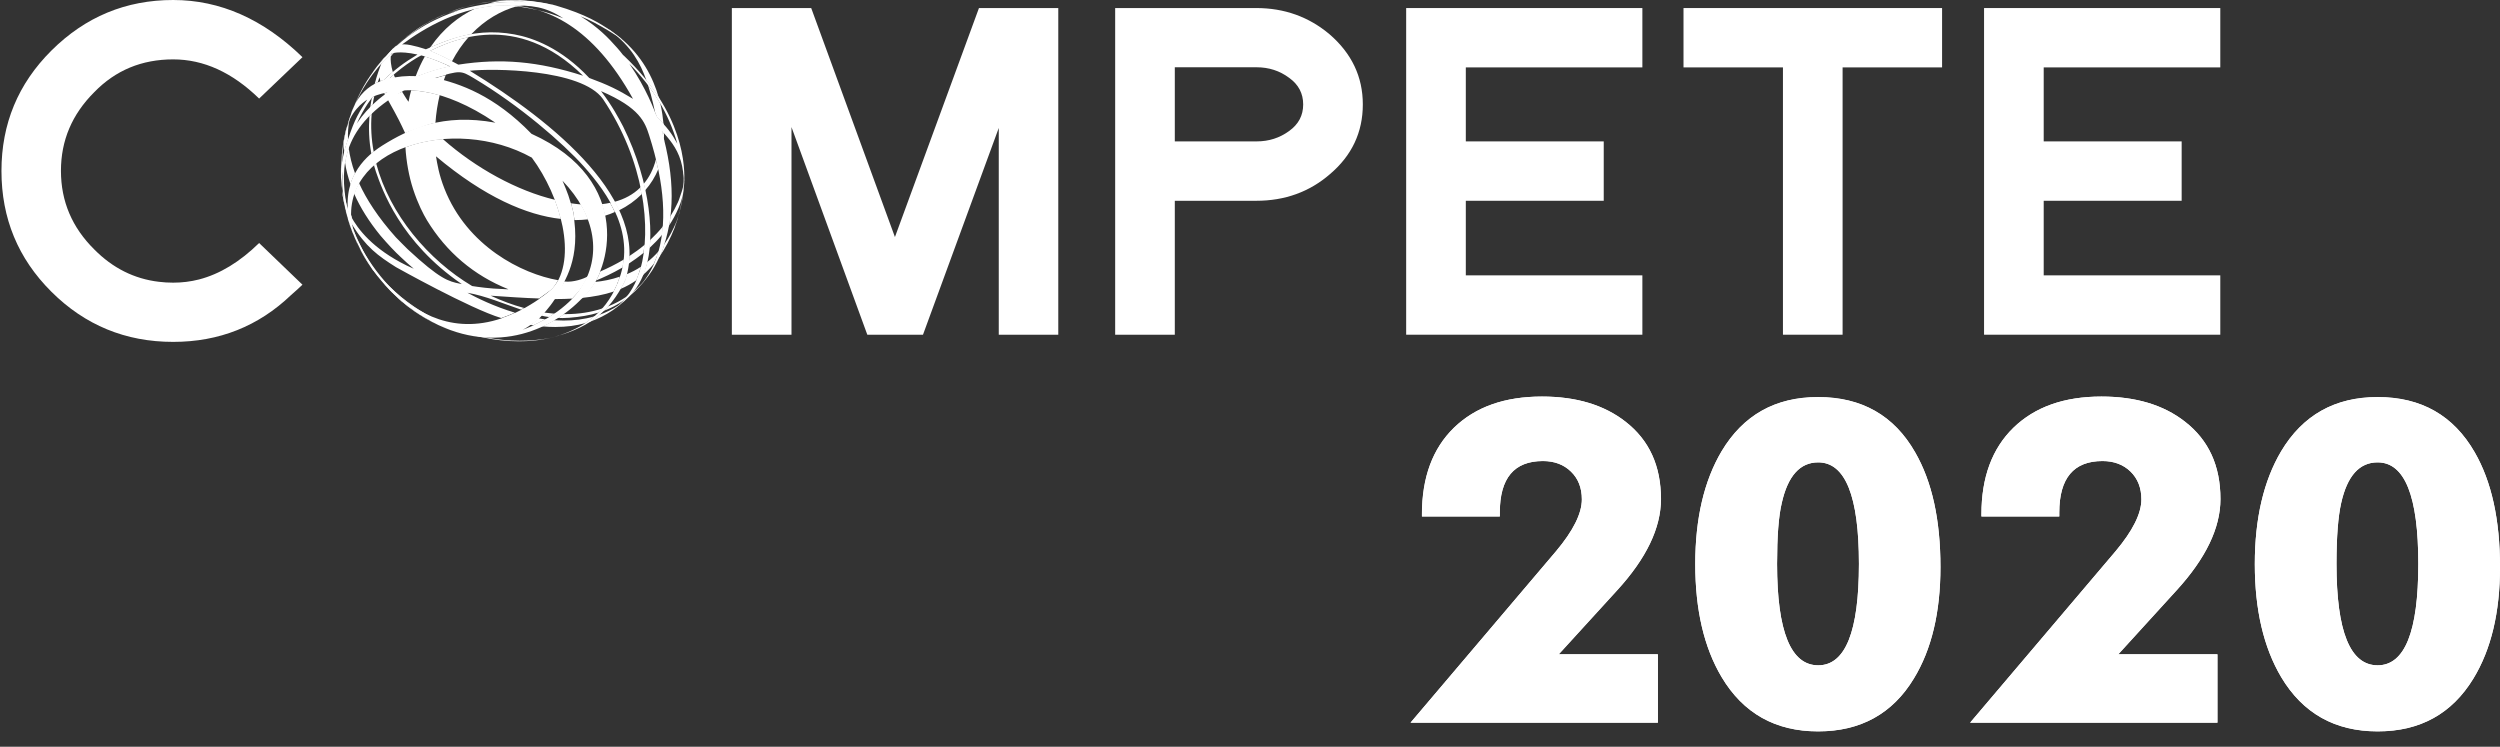
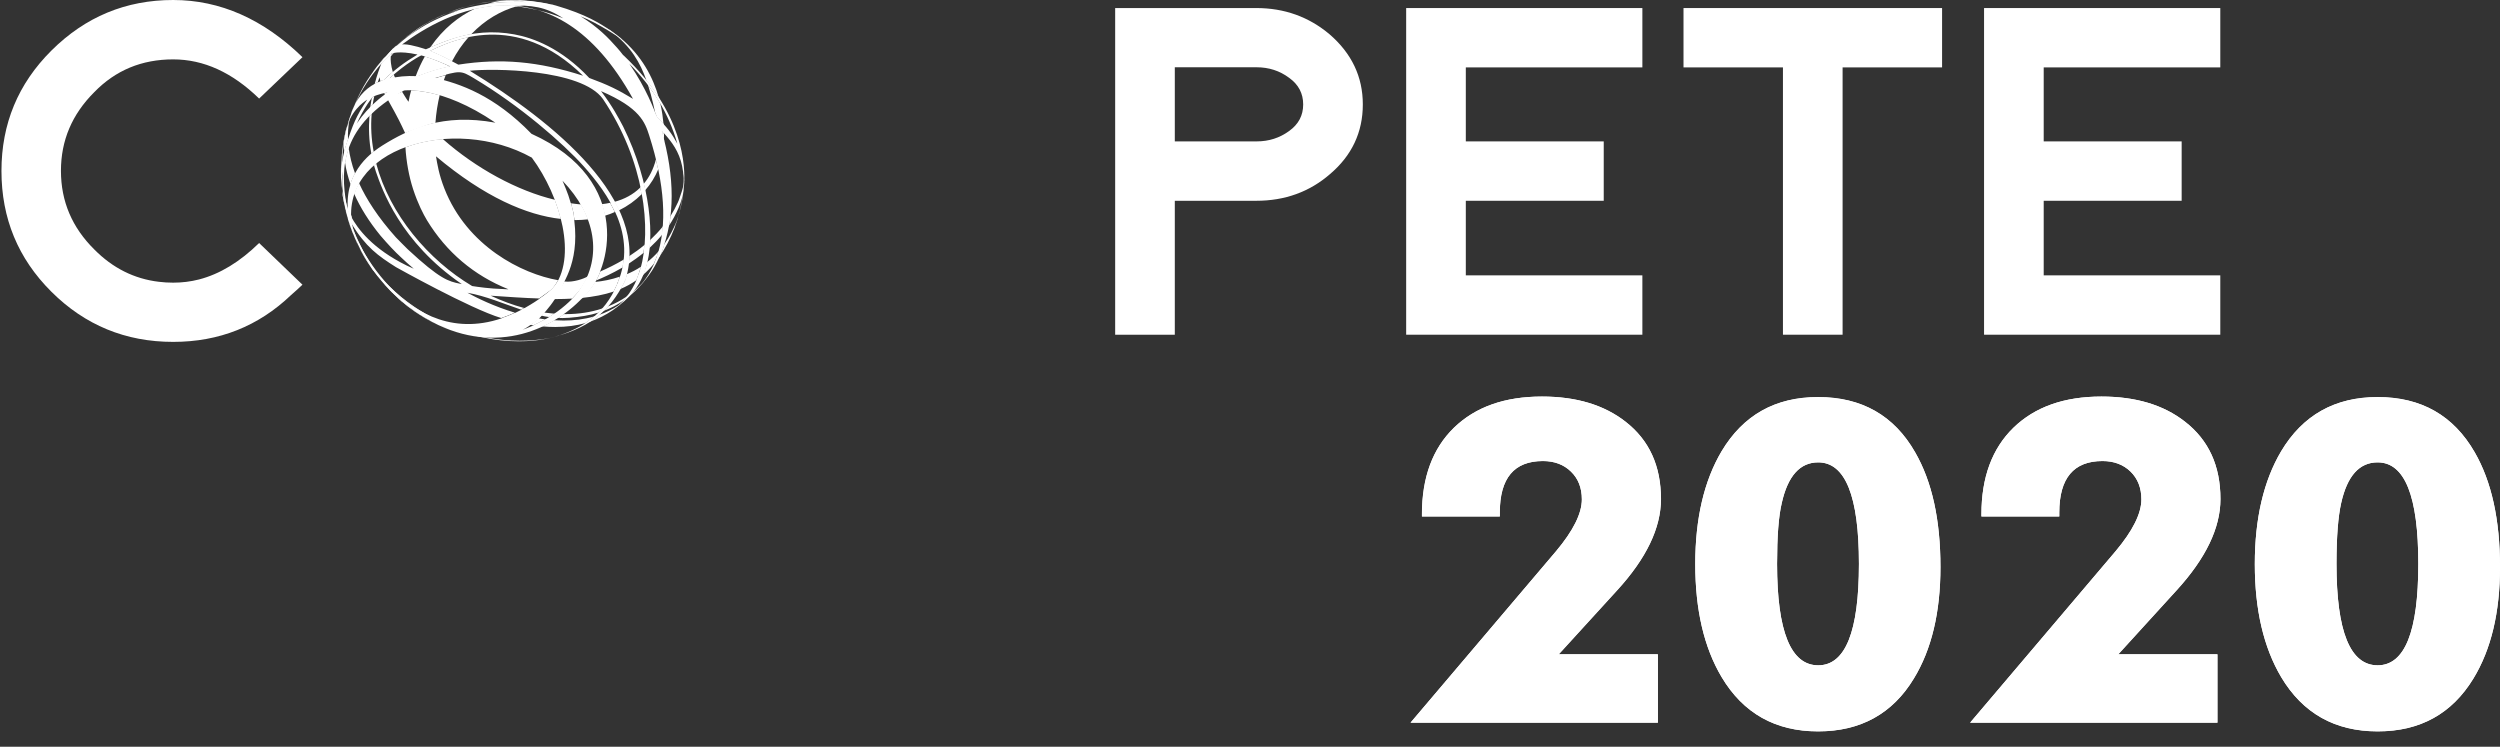
<svg xmlns="http://www.w3.org/2000/svg" width="77" height="23" viewBox="0 0 77 23" fill="none">
  <rect x="0" y="0" width="77" height="23" fill="#333333" stroke="none" />
  <path d="M51.065 22.258H43.445L47.925 16.979C48.454 16.349 48.721 15.817 48.721 15.38C48.721 15.029 48.612 14.741 48.386 14.525C48.164 14.309 47.875 14.2 47.522 14.2C46.635 14.2 46.196 14.727 46.196 15.786V15.908H43.798V15.84C43.798 14.7 44.129 13.813 44.785 13.174C45.445 12.534 46.346 12.214 47.495 12.214C48.549 12.214 49.409 12.471 50.069 12.989C50.798 13.556 51.16 14.349 51.16 15.371C51.16 16.259 50.712 17.196 49.811 18.182L48.011 20.155H51.065V22.258ZM59.766 17.466C59.766 18.858 59.494 20.002 58.947 20.898C58.291 21.983 57.304 22.528 55.997 22.528C54.68 22.528 53.689 21.97 53.024 20.853C52.486 19.943 52.214 18.785 52.214 17.376C52.214 15.97 52.486 14.813 53.024 13.903C53.689 12.791 54.675 12.232 55.997 12.232C57.34 12.232 58.34 12.8 58.987 13.935C59.508 14.835 59.766 16.011 59.766 17.466ZM54.734 17.367C54.734 19.452 55.16 20.492 56.001 20.492C56.838 20.492 57.255 19.452 57.255 17.367C57.255 15.281 56.838 14.241 56.001 14.241C55.445 14.241 55.069 14.655 54.879 15.489C54.779 15.908 54.734 16.534 54.734 17.367ZM68.299 22.258H60.68L65.159 16.979C65.688 16.349 65.955 15.817 65.955 15.38C65.955 15.029 65.842 14.741 65.621 14.525C65.399 14.309 65.109 14.2 64.756 14.2C63.87 14.2 63.426 14.727 63.426 15.786V15.908H61.028V15.84C61.028 14.7 61.358 13.813 62.014 13.174C62.675 12.534 63.575 12.214 64.725 12.214C65.779 12.214 66.639 12.471 67.299 12.989C68.028 13.556 68.39 14.349 68.39 15.371C68.39 16.259 67.942 17.196 67.041 18.182L65.245 20.155H68.299V22.258ZM77 17.466C77 18.858 76.728 20.002 76.181 20.898C75.52 21.983 74.539 22.528 73.231 22.528C71.914 22.528 70.923 21.97 70.258 20.853C69.72 19.943 69.448 18.785 69.448 17.376C69.448 15.97 69.72 14.813 70.258 13.903C70.923 12.791 71.91 12.232 73.231 12.232C74.575 12.232 75.57 12.8 76.222 13.935C76.742 14.835 77 16.011 77 17.466ZM71.964 17.367C71.964 19.452 72.385 20.492 73.231 20.492C74.068 20.492 74.484 19.452 74.484 17.367C74.484 15.281 74.068 14.241 73.231 14.241C72.67 14.241 72.299 14.655 72.109 15.489C72.014 15.908 71.964 16.534 71.964 17.367Z" fill="white" />
  <path d="M7.981 7.485C7.388 8.066 6.773 8.44 6.131 8.607C5.868 8.674 5.606 8.706 5.334 8.706C5.18 8.706 5.036 8.697 4.891 8.679C4.135 8.589 3.47 8.256 2.905 7.684C2.221 7.008 1.877 6.202 1.877 5.261C1.877 4.328 2.217 3.522 2.905 2.837C3.561 2.162 4.37 1.829 5.334 1.829C6.271 1.829 7.153 2.229 7.981 3.036L9.316 1.761C8.112 0.59 6.782 0 5.334 0C3.877 0 2.628 0.518 1.583 1.558C0.556 2.581 0.045 3.815 0.045 5.265C0.045 6.724 0.556 7.963 1.583 8.985C2.619 10.017 3.868 10.53 5.334 10.53C6.75 10.53 7.959 10.048 8.963 9.089C9.081 8.985 9.198 8.882 9.316 8.769L7.981 7.485Z" fill="white" />
-   <path d="M32.595 10.309H30.762V3.941L28.428 10.309H26.713L24.378 3.914V10.309H22.541V0.248H24.985L27.564 7.301L30.152 0.248H32.595V10.309Z" fill="white" />
  <path d="M41.975 3.216C41.975 4.076 41.636 4.792 40.962 5.364C40.333 5.909 39.577 6.184 38.695 6.184H36.184V10.309H34.347V0.248H38.695C39.559 0.248 40.31 0.518 40.948 1.054C41.632 1.644 41.975 2.365 41.975 3.216ZM40.138 3.216C40.138 2.878 39.994 2.603 39.704 2.396C39.414 2.18 39.08 2.072 38.704 2.072H36.184V4.355H38.704C39.084 4.355 39.414 4.247 39.704 4.036C39.994 3.828 40.138 3.558 40.138 3.216Z" fill="white" />
  <path d="M50.585 10.309H43.31V0.248H50.585V2.076H45.147V4.355H49.395V6.184H45.147V8.481H50.585V10.309Z" fill="white" />
  <path d="M59.816 2.076H56.752V10.309H54.915V2.076H51.852V0.248H59.816V2.076Z" fill="white" />
  <path d="M68.385 10.309H61.109V0.248H68.385V2.076H62.946V4.355H67.195V6.184H62.946V8.481H68.385V10.309Z" fill="white" />
  <path d="M13.751 10.107C13.054 9.841 12.57 9.445 12.389 9.296C12.507 9.386 12.66 9.508 12.778 9.593L12.923 9.692C13.353 9.962 13.773 10.116 13.751 10.107ZM10.991 7.472C10.982 7.454 10.973 7.431 10.964 7.413C10.647 6.679 10.525 6.04 10.547 5.278C10.534 5.423 10.507 5.688 10.565 6.076L10.611 6.328C10.719 6.778 10.728 6.805 10.828 7.085C10.878 7.206 10.941 7.368 10.995 7.485C10.995 7.485 10.995 7.476 10.991 7.472ZM10.71 6.413C10.642 5.215 11.498 4.661 11.778 4.481C12.597 3.968 13.647 3.481 15.258 3.779C13.574 2.63 12.452 2.783 12.443 2.788C10.525 3.86 10.461 5.13 10.678 6.341C10.692 6.413 10.715 6.508 10.728 6.576C10.724 6.531 10.715 6.463 10.71 6.413ZM11.004 3.783C11.357 3.256 11.801 2.945 11.945 2.842C11.651 2.9 11.484 2.977 11.479 2.982C11.479 2.982 11.222 3.292 10.982 3.819C10.991 3.806 11 3.792 11.004 3.783ZM10.507 5.436C10.502 4.995 10.593 4.697 10.651 4.495C10.873 3.828 10.95 3.608 11.312 3.067C11.172 3.162 10.796 3.414 10.642 4.053C10.615 4.18 10.579 4.351 10.561 4.477C10.502 4.977 10.498 5.04 10.502 5.459L10.511 5.585C10.511 5.54 10.507 5.481 10.507 5.436ZM11.991 2.419C12.249 2.36 12.484 2.328 12.864 2.346C13.226 2.202 13.47 2.13 13.864 2.04C13.28 1.77 12.973 1.707 12.973 1.707C12.968 1.707 12.515 1.937 11.991 2.419ZM10.954 3.171C11.149 2.819 11.443 2.581 11.828 2.464C12.176 2.13 12.425 1.941 12.859 1.68C12.267 1.549 12.05 1.653 12.05 1.653C12.045 1.657 11.366 2.234 10.923 3.238C10.932 3.22 10.945 3.193 10.954 3.171ZM13.285 1.585C13.669 1.743 14.009 1.932 14.117 1.991C15.425 1.788 16.574 1.887 17.959 2.333C15.891 0.297 13.896 1.252 13.239 1.567C13.253 1.572 13.271 1.581 13.285 1.585ZM11.226 2.617C11.484 2.18 11.719 1.919 11.887 1.729C11.841 1.77 11.841 1.77 11.823 1.788C11.737 1.892 11.624 2.027 11.543 2.13C11.416 2.315 11.258 2.563 11.145 2.752C11.172 2.711 11.203 2.657 11.226 2.617ZM12.154 1.45C12.181 1.423 12.203 1.414 12.226 1.401C13.045 0.676 13.859 0.41 14.167 0.311C13.81 0.401 13.488 0.509 13.077 0.752L12.954 0.824C12.502 1.139 12.475 1.157 12.154 1.45ZM12.448 1.365C12.683 1.369 13.117 1.518 13.117 1.518C13.117 1.518 13.638 1.297 13.909 1.207C14.556 0.986 15.185 0.941 15.837 1.058C16.411 1.162 17.28 1.477 18.149 2.401C18.723 2.612 19.036 2.765 19.497 3.045C17.031 -1.414 13.701 0.387 12.384 1.369C12.407 1.365 12.43 1.365 12.448 1.365ZM19.402 1.991C19.895 2.707 20.153 3.387 20.235 3.612C20.542 3.914 20.692 4.112 20.863 4.427C20.592 3.49 20.122 2.707 19.379 1.959C19.389 1.968 19.398 1.982 19.402 1.991ZM15.737 0.176C16.637 0.266 17.149 0.486 17.348 0.563C16.787 0.198 16.384 0.158 15.683 0.171C15.701 0.171 15.723 0.176 15.737 0.176ZM13.298 0.626C13.502 0.522 14.615 -0.005 16.212 0.067C16.049 0.036 15.868 0.004 15.615 0.009H15.57C15.113 0.045 15.063 0.049 14.737 0.108C14.28 0.216 14.212 0.234 13.855 0.369C13.669 0.45 13.421 0.563 13.239 0.658C13.262 0.648 13.285 0.635 13.298 0.626ZM17.787 9.026C17.832 9.021 17.877 9.03 17.918 9.035C17.963 9.044 18.009 9.048 18.058 9.044L18.04 9.066C17.095 10.138 15.307 10.962 13.321 9.922C12.959 9.715 12.959 9.715 12.783 9.593C12.493 9.381 12.493 9.381 12.303 9.219C12.009 8.949 12.004 8.94 11.868 8.791C11.606 8.485 11.602 8.476 11.475 8.301C11.249 7.954 11.235 7.94 11.127 7.738C10.936 7.35 10.923 7.328 10.832 7.085C10.692 6.657 10.678 6.621 10.615 6.328C10.538 5.868 10.525 5.81 10.507 5.459C10.507 4.981 10.507 4.896 10.565 4.477C10.66 3.99 10.678 3.891 10.841 3.423C11.045 2.941 11.158 2.675 11.547 2.13C11.706 1.937 11.927 1.68 12.099 1.5C12.479 1.157 12.547 1.099 12.959 0.824C13.389 0.576 13.457 0.536 13.859 0.369C14.321 0.207 14.371 0.189 14.742 0.108C15.208 0.031 15.248 0.022 15.574 0.009C16.027 0.004 16.054 0.004 16.339 0.031C16.778 0.09 16.791 0.095 17.04 0.149L17.054 0.153L17.122 0.171C18.063 0.446 18.479 0.721 18.814 0.946C18.931 1.031 19.054 1.121 19.167 1.216C19.167 1.216 18.402 0.698 17.882 0.504C18.416 0.829 18.741 1.171 19.004 1.468C19.09 1.567 19.113 1.594 19.189 1.693C19.221 1.72 19.221 1.72 19.221 1.72L19.226 1.725C21.053 3.468 21.121 5.107 21.067 5.733L21.076 5.612C21.076 5.535 21.072 5.432 21.063 5.355C21.072 5.846 21.044 6.161 20.855 6.805L20.868 6.765C21.339 5.089 20.827 4.522 20.379 4.022C20.791 5.472 20.791 6.697 20.375 7.769C20.325 7.832 20.275 7.891 20.221 7.945C20.565 6.931 20.474 5.666 19.995 4.171C19.864 3.765 19.714 3.324 18.511 2.806C18.864 3.27 19.054 3.635 19.194 3.9C20.067 5.666 20.171 7.386 19.895 8.233V8.238C19.832 8.287 19.764 8.332 19.696 8.377L19.723 8.296C20.072 7.062 19.855 4.959 18.57 3.049C17.909 2.117 15.149 2.103 14.47 2.18C17.085 3.779 20.044 6.193 19.262 8.616C19.185 8.652 19.108 8.683 19.026 8.715V8.71C19.637 7.229 18.723 5.959 17.981 5.125C17.334 4.4 15.995 3.243 14.597 2.41C14.185 2.166 14.185 2.166 13.384 2.396C14.167 2.576 15.217 2.932 16.37 4.121C19.57 5.567 18.764 8.395 18.063 9.021C18.017 9.062 17.963 9.044 17.904 9.026C17.868 9.035 17.828 9.021 17.787 9.026L17.868 8.922C18.556 7.891 18.352 6.634 17.325 5.567C17.465 5.896 17.556 6.112 17.651 6.544C17.904 7.976 17.384 8.665 17.149 9.089C17.072 9.224 16.913 9.062 16.814 9.057C16.877 9.008 16.977 8.949 17.027 8.886C17.796 7.954 17.271 6.058 16.38 4.855C13.977 3.517 10.384 4.558 10.855 7.035C11.24 8.116 13.38 11.633 16.819 9.057C16.918 9.062 17.081 9.224 17.09 9.21C16.791 9.697 16.072 10.318 16.556 9.85C16.687 9.724 16.343 10.044 16.099 10.156C16.366 10.057 17.158 9.76 17.787 9.026ZM19.022 8.733C19.103 8.701 19.18 8.67 19.257 8.634C18.769 9.638 18.094 10.143 16.85 10.431H16.846C16.954 10.404 17.099 10.372 17.203 10.341C17.895 10.098 18.597 9.733 19.022 8.733ZM19.692 8.391C19.759 8.346 19.827 8.301 19.891 8.251L19.864 8.332C19.791 8.53 19.66 8.904 19.226 9.278C19.103 9.372 18.945 9.499 18.823 9.589L18.922 9.517C19.189 9.282 19.207 9.264 19.379 9.035C19.524 8.819 19.597 8.665 19.687 8.404C19.692 8.391 19.692 8.391 19.692 8.391ZM20.216 7.954C20.271 7.895 20.32 7.837 20.37 7.778L20.366 7.783C20.198 8.183 20.035 8.467 19.624 8.904L19.665 8.859C19.759 8.751 20.017 8.463 20.198 7.999C20.203 7.985 20.207 7.967 20.216 7.954Z" fill="white" />
  <path d="M14.822 10.382C15.229 10.472 15.618 10.512 15.98 10.512C16.293 10.512 16.582 10.485 16.84 10.431C16.867 10.427 16.894 10.418 16.922 10.413L16.904 10.418C16.6 10.472 16.297 10.494 16.003 10.494C15.65 10.494 15.311 10.458 14.985 10.395C14.931 10.391 14.876 10.386 14.822 10.382ZM17.152 10.359L16.944 10.409C16.913 10.418 16.881 10.422 16.849 10.431L17.152 10.359ZM13.32 9.922L13.361 9.94C13.361 9.94 13.356 9.94 13.352 9.936C13.338 9.931 13.329 9.927 13.32 9.922ZM16.582 9.805C16.56 9.828 16.541 9.846 16.51 9.873C16.447 9.922 16.392 9.972 16.333 10.008C16.356 10.008 16.401 10.017 16.424 10.021C16.532 9.972 16.659 9.913 16.79 9.837C16.736 9.828 16.677 9.819 16.623 9.81L16.582 9.805ZM13.044 9.765C13.153 9.832 13.198 9.859 13.32 9.922C13.284 9.904 13.252 9.886 13.225 9.868C13.166 9.837 13.103 9.801 13.044 9.765ZM18.297 9.747C17.989 9.837 17.673 9.873 17.356 9.873C17.261 9.873 17.166 9.868 17.071 9.864C16.953 9.931 16.831 9.999 16.709 10.053C16.845 10.066 16.976 10.071 17.103 10.071C17.46 10.071 17.759 10.026 18.021 9.954C18.116 9.895 18.207 9.828 18.297 9.747ZM12.963 9.715C12.994 9.733 13.017 9.751 13.039 9.765C13.085 9.792 13.143 9.823 13.225 9.868C13.234 9.873 13.243 9.877 13.252 9.882C13.175 9.837 13.089 9.792 13.021 9.747C12.999 9.738 12.981 9.724 12.963 9.715ZM16.75 9.621C16.723 9.657 16.704 9.729 16.664 9.72C16.75 9.742 16.845 9.756 16.917 9.765C16.971 9.733 17.021 9.697 17.075 9.661C16.98 9.652 16.885 9.643 16.79 9.63L16.75 9.621ZM12.818 9.621C12.822 9.621 12.822 9.625 12.827 9.625C12.831 9.625 12.831 9.63 12.836 9.63C12.831 9.63 12.827 9.625 12.818 9.621ZM12.777 9.594L12.908 9.684C12.881 9.666 12.854 9.648 12.827 9.63C12.813 9.616 12.795 9.607 12.777 9.594ZM12.736 9.562C12.75 9.571 12.763 9.58 12.777 9.594C12.768 9.585 12.75 9.576 12.736 9.562C12.736 9.567 12.741 9.567 12.736 9.562ZM12.7 9.54C12.718 9.553 12.736 9.567 12.754 9.58C12.745 9.571 12.732 9.562 12.723 9.558C12.714 9.549 12.709 9.544 12.7 9.54ZM12.668 9.517C12.687 9.53 12.705 9.544 12.723 9.558C12.727 9.562 12.732 9.562 12.736 9.567C12.714 9.549 12.691 9.53 12.668 9.517ZM18.546 9.503C18.202 9.616 17.826 9.675 17.428 9.675C17.406 9.675 17.388 9.675 17.365 9.675C17.311 9.715 17.252 9.751 17.198 9.792C17.243 9.792 17.284 9.796 17.329 9.796C17.397 9.796 17.469 9.792 17.537 9.787C17.872 9.76 18.166 9.711 18.428 9.63C18.469 9.589 18.505 9.549 18.546 9.503ZM19.03 9.418C18.849 9.535 18.659 9.625 18.469 9.693C18.378 9.769 18.284 9.837 18.184 9.904C18.451 9.81 18.664 9.693 18.84 9.576L18.917 9.521C18.917 9.521 18.922 9.521 18.922 9.517C18.967 9.481 19.003 9.449 19.03 9.418ZM19.225 9.278L19.157 9.332C19.148 9.337 19.143 9.341 19.134 9.346C19.066 9.4 18.989 9.458 18.922 9.512L18.917 9.517C18.894 9.535 18.872 9.553 18.849 9.567C18.998 9.467 19.121 9.364 19.225 9.278ZM12.316 9.238C12.338 9.26 12.361 9.278 12.388 9.301C12.397 9.305 12.402 9.314 12.406 9.319C12.383 9.292 12.352 9.269 12.316 9.238ZM19.306 9.13C19.13 9.251 18.935 9.355 18.732 9.436C18.686 9.481 18.645 9.526 18.605 9.571C18.817 9.49 19.012 9.391 19.198 9.26C19.234 9.224 19.265 9.184 19.306 9.13ZM12.089 9.026C12.166 9.103 12.202 9.134 12.297 9.22C12.293 9.215 12.288 9.211 12.284 9.206C12.216 9.148 12.148 9.089 12.089 9.026ZM12.053 8.995C12.067 9.004 12.076 9.017 12.085 9.031C12.08 9.026 12.076 9.022 12.071 9.017C12.067 9.008 12.062 8.999 12.053 8.995ZM12.162 8.986C12.411 9.224 12.696 9.44 13.008 9.612C12.696 9.418 12.415 9.206 12.162 8.986ZM11.836 8.765C11.85 8.783 11.863 8.796 11.877 8.814C11.872 8.805 11.868 8.801 11.858 8.796C11.854 8.783 11.845 8.774 11.836 8.765ZM19.763 8.742C19.686 8.819 19.609 8.895 19.528 8.963C19.496 9.004 19.46 9.044 19.424 9.089C19.514 9.013 19.605 8.927 19.691 8.832C19.709 8.805 19.736 8.778 19.763 8.742ZM11.678 8.576C11.736 8.652 11.773 8.688 11.836 8.765C11.782 8.702 11.727 8.639 11.678 8.576ZM11.646 8.535C11.655 8.549 11.668 8.562 11.678 8.576C11.673 8.571 11.668 8.562 11.659 8.553C11.655 8.549 11.65 8.544 11.646 8.535ZM18.093 8.517C18.003 8.576 17.659 8.706 17.383 8.67C17.297 8.823 17.207 8.95 17.13 9.053C17.098 9.112 17.057 9.17 17.03 9.215C17.062 9.215 17.103 9.211 17.134 9.211C17.302 9.211 17.465 9.206 17.623 9.197C17.677 9.143 17.732 9.08 17.786 9.022L17.867 8.918C17.958 8.792 18.035 8.657 18.093 8.517ZM19.74 8.215C19.6 8.31 19.455 8.382 19.306 8.445C19.293 8.508 19.274 8.571 19.252 8.63C19.175 8.666 19.098 8.697 19.017 8.729V8.724C19.044 8.657 19.071 8.589 19.089 8.522C18.826 8.612 18.569 8.661 18.324 8.684C18.238 8.832 18.143 8.954 18.053 9.035L18.035 9.058C18.003 9.098 17.967 9.134 17.931 9.175C18.279 9.139 18.6 9.08 18.899 8.981C18.94 8.9 18.98 8.819 19.021 8.729C19.102 8.697 19.179 8.666 19.256 8.63C19.211 8.724 19.161 8.814 19.111 8.9C19.284 8.828 19.446 8.738 19.596 8.634C19.627 8.567 19.654 8.49 19.682 8.4C19.686 8.391 19.686 8.387 19.686 8.387L19.713 8.305C19.727 8.278 19.736 8.247 19.74 8.215ZM11.288 8.026C11.356 8.139 11.388 8.184 11.469 8.301C11.451 8.274 11.433 8.247 11.42 8.224C11.393 8.188 11.365 8.148 11.343 8.107C11.325 8.08 11.306 8.049 11.288 8.026ZM19.211 7.995C18.962 8.143 18.713 8.265 18.492 8.36C18.451 8.459 18.41 8.553 18.36 8.639C18.569 8.553 18.858 8.423 19.175 8.238C19.188 8.157 19.202 8.076 19.211 7.995ZM20.279 7.747C20.17 7.869 20.057 7.977 19.935 8.071C19.921 8.13 19.908 8.188 19.885 8.242V8.247L19.858 8.328C19.845 8.368 19.826 8.414 19.804 8.468C19.921 8.368 20.03 8.256 20.134 8.13C20.152 8.085 20.175 8.04 20.193 7.995C20.197 7.981 20.202 7.963 20.211 7.95C20.238 7.887 20.261 7.815 20.279 7.747ZM19.849 7.544C19.7 7.67 19.541 7.783 19.383 7.887C19.383 7.963 19.374 8.044 19.365 8.121C19.514 8.022 19.668 7.914 19.817 7.792C19.831 7.711 19.84 7.63 19.849 7.544ZM10.967 7.427C10.976 7.45 10.985 7.472 10.994 7.49C10.99 7.486 10.99 7.477 10.985 7.472C10.985 7.468 10.981 7.463 10.976 7.454C11.021 7.549 11.053 7.612 11.117 7.738C11.103 7.711 11.094 7.688 11.08 7.666C11.076 7.661 11.071 7.652 11.071 7.643C11.067 7.634 11.035 7.571 10.994 7.486C10.99 7.472 10.981 7.459 10.976 7.441C10.976 7.441 10.972 7.432 10.967 7.427ZM10.836 7.098C10.85 7.134 10.868 7.175 10.881 7.216C10.881 7.211 10.877 7.207 10.877 7.207C10.863 7.17 10.85 7.134 10.836 7.098ZM20.415 6.977C20.293 7.125 20.161 7.265 20.026 7.391C20.021 7.472 20.016 7.553 20.012 7.63C20.143 7.508 20.27 7.378 20.387 7.238C20.396 7.152 20.406 7.067 20.415 6.977ZM10.845 6.954C10.85 6.981 10.854 7.008 10.859 7.035C10.908 7.175 10.99 7.36 11.094 7.562C11.008 7.382 10.922 7.179 10.845 6.954ZM20.93 6.522C20.912 6.594 20.89 6.657 20.845 6.797V6.801C20.736 7.071 20.609 7.31 20.464 7.513C20.437 7.603 20.406 7.688 20.374 7.774L20.369 7.779C20.351 7.819 20.333 7.86 20.315 7.9C20.487 7.652 20.645 7.355 20.781 7.008C20.799 6.954 20.817 6.896 20.831 6.837C20.817 6.896 20.804 6.95 20.781 7.008V7.004C20.804 6.95 20.835 6.842 20.849 6.806C20.854 6.792 20.858 6.774 20.863 6.761C20.881 6.689 20.903 6.607 20.926 6.526C20.926 6.531 20.93 6.526 20.93 6.522ZM10.687 6.4C10.7 6.459 10.714 6.526 10.723 6.58C10.718 6.544 10.714 6.504 10.714 6.463C10.705 6.441 10.696 6.418 10.687 6.4ZM17.587 6.261C17.609 6.346 17.632 6.441 17.659 6.544C17.673 6.626 17.686 6.702 17.695 6.779C17.7 6.779 17.704 6.779 17.713 6.779C17.854 6.779 17.985 6.77 18.112 6.756C18.053 6.598 17.98 6.445 17.89 6.297C17.786 6.288 17.686 6.274 17.587 6.261ZM18.79 6.247C18.709 6.265 18.623 6.279 18.537 6.288C18.578 6.409 18.609 6.526 18.632 6.644C18.736 6.612 18.84 6.576 18.935 6.531C18.894 6.436 18.845 6.342 18.79 6.247ZM20.998 6.225C20.998 6.229 20.998 6.229 20.998 6.234C20.998 6.247 20.994 6.261 20.989 6.274C20.989 6.27 20.989 6.265 20.994 6.265L20.998 6.225ZM10.542 5.9C10.555 6.04 10.573 6.139 10.614 6.333L10.569 6.081C10.56 6.031 10.555 5.99 10.551 5.945C10.546 5.927 10.542 5.914 10.542 5.9ZM10.537 5.828C10.537 5.864 10.542 5.9 10.546 5.941C10.555 6.013 10.573 6.103 10.592 6.216C10.605 6.27 10.619 6.337 10.637 6.405C10.614 6.288 10.592 6.166 10.578 6.049C10.56 5.972 10.546 5.896 10.537 5.828ZM19.718 5.779C19.501 5.99 19.234 6.135 18.926 6.216C18.976 6.301 19.021 6.391 19.062 6.481C19.333 6.346 19.564 6.18 19.759 5.986C19.75 5.914 19.736 5.846 19.718 5.779ZM21.053 5.671C21.03 5.824 20.994 5.918 20.903 6.18C20.903 6.184 20.903 6.189 20.903 6.189C20.903 6.184 20.903 6.18 20.903 6.175L20.881 6.229C20.813 6.378 20.736 6.522 20.65 6.657C20.641 6.756 20.623 6.851 20.609 6.945C20.718 6.779 20.817 6.598 20.899 6.405L20.953 6.27C20.98 6.189 21.012 6.09 21.035 5.981C21.044 5.869 21.048 5.765 21.053 5.671ZM10.51 5.554C10.51 5.567 10.51 5.576 10.51 5.59C10.51 5.603 10.51 5.626 10.515 5.648C10.515 5.617 10.515 5.585 10.51 5.554ZM21.071 5.54C21.066 5.567 21.066 5.594 21.062 5.617C21.062 5.716 21.053 5.81 21.044 5.905C21.053 5.851 21.062 5.792 21.066 5.734L21.075 5.612C21.071 5.594 21.071 5.567 21.071 5.54ZM10.506 5.464C10.506 5.495 10.51 5.527 10.51 5.554C10.51 5.531 10.51 5.509 10.506 5.491C10.506 5.477 10.506 5.468 10.506 5.464ZM10.537 5.382C10.533 5.436 10.528 5.504 10.528 5.581C10.537 5.693 10.546 5.797 10.56 5.9C10.546 5.77 10.542 5.639 10.542 5.504C10.542 5.464 10.542 5.423 10.537 5.382ZM21.084 5.333L21.08 5.436C21.08 5.455 21.075 5.468 21.075 5.482C21.075 5.531 21.075 5.572 21.071 5.612C21.08 5.522 21.084 5.418 21.084 5.333ZM20.202 4.91C20.125 5.216 19.994 5.464 19.826 5.662C19.845 5.729 19.858 5.797 19.872 5.86C20.048 5.662 20.179 5.441 20.274 5.216C20.252 5.117 20.229 5.013 20.202 4.91ZM10.741 4.563C10.687 4.711 10.65 4.86 10.628 5.009C10.659 5.229 10.718 5.45 10.795 5.675C10.831 5.554 10.881 5.441 10.935 5.337C10.831 5.058 10.773 4.797 10.741 4.563ZM13.641 4.284C13.234 4.32 12.84 4.405 12.487 4.536C12.515 4.986 12.596 5.432 12.723 5.824C12.872 6.279 13.039 6.598 13.153 6.788C13.75 7.765 14.591 8.481 15.659 8.909C15.618 8.909 15.56 8.909 15.519 8.904C15.062 8.891 14.723 8.837 14.542 8.81C13.193 8.008 12.003 6.607 11.587 5.036C11.564 5.054 11.542 5.076 11.519 5.094C11.537 5.157 11.56 5.22 11.578 5.288C11.764 5.824 12.325 7.454 14.225 8.751C14.207 8.747 14.184 8.742 14.166 8.738C13.818 8.666 13.564 8.612 12.555 7.675L12.487 7.607L12.46 7.58L12.37 7.49L12.193 7.31C11.641 6.693 11.284 6.135 11.058 5.639C10.999 5.743 10.949 5.855 10.908 5.968C11.098 6.396 11.365 6.824 11.718 7.256C11.813 7.364 11.94 7.513 12.04 7.616L12.211 7.792L12.302 7.878L12.32 7.896L12.343 7.918C12.483 8.049 12.573 8.134 12.745 8.278C12.678 8.247 12.591 8.211 12.528 8.179C11.483 7.666 11.021 7.058 10.809 6.662C10.813 6.734 10.818 6.81 10.827 6.891C11.266 7.607 11.641 7.878 12.198 8.229C12.216 8.238 14.469 9.503 15.438 9.796C15.573 9.751 15.718 9.693 15.858 9.63C15.207 9.436 14.668 9.166 14.397 9.017C14.962 9.116 15.496 9.35 16.044 9.535C16.076 9.517 16.107 9.499 16.139 9.485C15.804 9.395 15.46 9.269 15.112 9.107C15.646 9.143 16.143 9.179 16.605 9.193C16.673 9.143 16.745 9.094 16.813 9.044C16.876 8.995 16.976 8.936 17.026 8.873C17.089 8.801 17.143 8.72 17.189 8.63C16.076 8.436 14.383 7.585 13.687 5.806C13.519 5.378 13.465 5.04 13.429 4.815C14.926 6.072 16.22 6.626 17.274 6.743C17.225 6.544 17.161 6.346 17.089 6.153C15.935 5.878 14.659 5.184 13.641 4.284ZM10.637 4.099C10.628 4.139 10.619 4.184 10.61 4.229C10.614 4.202 10.619 4.18 10.623 4.157C10.614 4.193 10.605 4.234 10.601 4.274C10.601 4.284 10.596 4.288 10.596 4.297C10.61 4.229 10.628 4.157 10.637 4.099ZM10.646 4.054C10.637 4.085 10.632 4.121 10.623 4.157C10.632 4.121 10.641 4.09 10.646 4.054ZM20.374 4.031C20.401 4.13 20.428 4.225 20.451 4.32C20.451 4.256 20.451 4.193 20.451 4.117C20.428 4.09 20.401 4.063 20.374 4.031ZM10.678 3.941C10.678 3.95 10.673 3.955 10.673 3.964C10.673 3.964 10.673 3.959 10.678 3.955C10.678 3.946 10.678 3.946 10.678 3.941ZM10.759 3.721C10.727 3.793 10.7 3.869 10.673 3.95C10.641 4.072 10.619 4.193 10.583 4.374C10.533 4.666 10.515 4.937 10.515 5.184C10.519 5.108 10.528 5.04 10.537 4.977C10.546 4.792 10.565 4.59 10.596 4.378C10.592 4.486 10.592 4.59 10.596 4.698C10.614 4.621 10.637 4.554 10.655 4.495C10.678 4.428 10.7 4.365 10.718 4.302C10.709 4.081 10.727 3.887 10.759 3.721ZM11.447 3.509C11.424 3.531 11.402 3.554 11.379 3.576C11.352 3.937 11.361 4.329 11.438 4.734C11.46 4.711 11.488 4.693 11.51 4.675C11.438 4.293 11.415 3.901 11.447 3.509ZM10.908 3.252C10.886 3.306 10.863 3.365 10.841 3.423C10.854 3.396 10.863 3.369 10.877 3.342C10.886 3.315 10.899 3.284 10.908 3.252ZM11.528 2.959C11.501 2.973 11.483 2.977 11.483 2.982C11.483 2.982 11.469 2.995 11.451 3.022C11.433 3.108 11.42 3.203 11.406 3.293C11.429 3.27 11.451 3.248 11.478 3.225C11.492 3.135 11.506 3.049 11.528 2.959ZM11.949 2.842C11.908 2.851 11.872 2.86 11.836 2.869C11.84 2.883 11.85 2.896 11.854 2.91C11.89 2.883 11.922 2.86 11.949 2.842ZM12.664 2.784C12.632 2.896 12.605 3.013 12.582 3.135C12.546 3.085 12.501 3.018 12.469 2.964C12.438 2.914 12.411 2.869 12.383 2.824C12.229 2.914 11.881 2.955 11.958 3.094C12.275 3.657 12.347 3.815 12.478 4.099C12.478 4.099 12.696 4.013 12.886 3.946C13.089 3.874 13.193 3.829 13.411 3.784C13.433 3.482 13.478 3.198 13.542 2.932C13.148 2.82 12.849 2.788 12.664 2.784ZM11.162 2.73C11.157 2.739 11.153 2.748 11.148 2.752C11.044 2.941 10.972 3.103 10.908 3.252C10.994 3.054 11.067 2.896 11.144 2.757C11.153 2.748 11.157 2.739 11.162 2.73ZM19.958 2.617C19.989 2.712 20.017 2.806 20.044 2.905C20.098 3.108 20.143 3.293 20.175 3.455C20.202 3.518 20.22 3.572 20.234 3.612C20.311 3.689 20.378 3.757 20.437 3.824C20.419 3.635 20.392 3.419 20.338 3.189C20.225 2.991 20.098 2.806 19.958 2.617ZM13.727 2.315C13.632 2.342 13.519 2.374 13.379 2.414C13.469 2.437 13.564 2.459 13.664 2.486C13.687 2.428 13.705 2.374 13.727 2.315ZM12.13 2.297C12.085 2.338 12.035 2.378 11.99 2.423H11.994C12.053 2.41 12.107 2.401 12.166 2.387C12.148 2.356 12.139 2.324 12.13 2.297ZM11.813 1.815C11.754 1.883 11.691 1.955 11.623 2.045C11.678 1.973 11.745 1.896 11.813 1.815C11.813 1.82 11.809 1.82 11.813 1.815ZM11.827 1.788C11.782 1.838 11.732 1.901 11.687 1.96C11.732 1.901 11.782 1.842 11.827 1.788ZM11.84 1.788C11.831 1.797 11.822 1.811 11.813 1.82C11.818 1.811 11.831 1.797 11.84 1.788ZM13.085 1.739C12.981 1.923 12.886 2.126 12.804 2.347C12.822 2.347 12.845 2.347 12.863 2.351C13.216 2.212 13.46 2.135 13.845 2.05C13.845 2.045 13.849 2.041 13.849 2.041C13.478 1.865 13.22 1.779 13.085 1.739ZM12.116 1.635C12.098 1.64 12.089 1.644 12.076 1.644C12.067 1.658 12.053 1.671 12.044 1.685C12.044 1.68 12.044 1.671 12.044 1.667C12.044 1.662 12.049 1.658 12.049 1.653H12.044C12.044 1.658 11.922 1.757 11.75 1.946C11.696 2.081 11.614 2.302 11.542 2.577C11.573 2.559 11.605 2.545 11.637 2.531C11.655 2.482 11.673 2.428 11.691 2.378C11.696 2.414 11.705 2.455 11.714 2.5C11.75 2.486 11.786 2.473 11.822 2.464C11.917 2.369 12.008 2.288 12.098 2.216C12.04 2.014 12.026 1.856 12.035 1.739C12.067 1.703 12.089 1.671 12.116 1.635ZM12.134 1.469C12.121 1.482 12.107 1.491 12.098 1.505C12.112 1.491 12.121 1.482 12.134 1.469C12.134 1.469 12.134 1.473 12.134 1.469ZM12.18 1.428C12.175 1.433 12.171 1.433 12.166 1.437C12.162 1.442 12.157 1.446 12.153 1.451C12.148 1.455 12.144 1.46 12.134 1.469C12.153 1.455 12.166 1.442 12.18 1.428ZM12.492 1.158C12.438 1.203 12.379 1.252 12.316 1.311C12.383 1.248 12.442 1.198 12.492 1.158ZM14.433 1.144C13.895 1.252 13.478 1.455 13.239 1.568C13.252 1.572 13.27 1.581 13.284 1.586C13.533 1.689 13.763 1.802 13.922 1.887C14.071 1.604 14.243 1.356 14.433 1.144ZM18.813 0.96C19.437 1.428 19.722 1.941 19.908 2.473C20.053 2.653 20.175 2.829 20.288 3C20.116 2.392 19.772 1.716 19.102 1.162C19.084 1.149 19.071 1.135 19.053 1.126C18.976 1.068 18.894 1.014 18.813 0.96ZM18.808 0.946C18.881 1 18.971 1.063 19.053 1.131C19.066 1.14 19.08 1.149 19.089 1.158C19.003 1.086 18.908 1.014 18.808 0.946ZM12.836 0.91C12.732 0.982 12.655 1.036 12.587 1.081C12.555 1.104 12.528 1.126 12.496 1.153C12.596 1.077 12.696 1.009 12.836 0.91ZM12.958 0.825C12.944 0.834 12.926 0.843 12.913 0.856C12.926 0.847 12.94 0.838 12.958 0.825ZM13.003 0.798L12.954 0.829C12.763 0.955 12.664 1.023 12.551 1.113C12.56 1.104 12.573 1.095 12.587 1.086C12.682 1.014 12.791 0.937 12.954 0.829L13.003 0.798ZM13.076 0.757C13.044 0.775 13.012 0.793 12.972 0.816C12.954 0.829 12.931 0.843 12.908 0.856C12.881 0.874 12.854 0.892 12.831 0.91C12.709 0.996 12.605 1.081 12.515 1.162C12.555 1.131 12.596 1.104 12.632 1.072C12.768 0.96 12.913 0.856 13.076 0.757ZM13.076 0.752C13.053 0.766 13.026 0.784 13.003 0.798L13.076 0.752ZM13.18 0.694C13.18 0.694 13.175 0.694 13.175 0.698C13.175 0.698 13.175 0.694 13.18 0.694C13.18 0.694 13.175 0.694 13.18 0.694ZM18.369 0.671C18.378 0.676 18.383 0.68 18.392 0.685C18.401 0.689 18.41 0.694 18.419 0.698C18.41 0.694 18.397 0.685 18.383 0.68L18.369 0.671ZM13.266 0.644C13.257 0.649 13.252 0.653 13.243 0.653C13.22 0.667 13.202 0.676 13.18 0.689C13.211 0.676 13.239 0.662 13.266 0.644ZM13.32 0.617C13.302 0.626 13.288 0.635 13.27 0.64C13.27 0.64 13.266 0.644 13.261 0.644C13.275 0.635 13.288 0.631 13.306 0.622C13.311 0.622 13.316 0.622 13.32 0.617ZM13.397 0.581C13.374 0.59 13.352 0.604 13.329 0.613C13.338 0.608 13.347 0.604 13.361 0.599C13.37 0.59 13.383 0.586 13.397 0.581ZM13.546 0.509C13.514 0.523 13.478 0.541 13.447 0.554C13.451 0.554 13.456 0.55 13.46 0.55C13.492 0.536 13.519 0.523 13.546 0.509ZM16.039 0.167C15.958 0.167 15.867 0.167 15.763 0.171C15.827 0.176 15.886 0.18 15.949 0.189C15.98 0.18 16.012 0.171 16.039 0.167ZM15.551 0.162C15.229 0.162 14.913 0.207 14.614 0.275C14.148 0.496 13.655 0.87 13.252 1.46C13.424 1.388 13.723 1.266 13.908 1.207C14.112 1.14 14.315 1.086 14.519 1.05C14.935 0.613 15.428 0.329 15.917 0.194C15.858 0.185 15.8 0.18 15.736 0.176C15.723 0.176 15.7 0.171 15.686 0.171C15.713 0.171 15.741 0.171 15.768 0.167C15.695 0.167 15.623 0.162 15.551 0.162ZM16.338 0.032C16.505 0.054 16.614 0.068 16.695 0.081C16.56 0.059 16.496 0.05 16.338 0.032ZM15.759 0.009C15.709 0.009 15.65 0.009 15.587 0.009C15.419 0.018 15.22 0.054 15.003 0.122C15.284 0.081 15.596 0.059 15.931 0.059C16.026 0.059 16.121 0.059 16.216 0.063C16.084 0.041 15.94 0.014 15.759 0.009ZM15.8 0.005C15.75 0.005 15.695 0.005 15.632 0.009C15.65 0.009 15.668 0.009 15.686 0.009C15.713 0.009 15.736 0.009 15.759 0.009C15.8 0.009 15.836 0.009 15.867 0.009C15.899 0.009 15.926 0.009 15.953 0.009C15.899 0.005 15.849 0.005 15.8 0.005Z" fill="white" />
  <path d="M16.94 10.409L16.922 10.413C16.895 10.422 16.867 10.427 16.84 10.431C16.845 10.431 16.845 10.431 16.845 10.431C16.881 10.422 16.908 10.413 16.94 10.409ZM13.225 9.868C13.252 9.886 13.284 9.904 13.32 9.922C13.329 9.927 13.343 9.931 13.352 9.94C13.32 9.922 13.288 9.904 13.252 9.886C13.243 9.877 13.234 9.873 13.225 9.868ZM16.795 9.837C16.659 9.913 16.537 9.972 16.428 10.021C16.528 10.035 16.623 10.048 16.713 10.053C16.84 9.994 16.962 9.931 17.075 9.864C16.98 9.859 16.885 9.85 16.795 9.837ZM13.039 9.765C13.103 9.805 13.166 9.841 13.225 9.868C13.143 9.823 13.085 9.792 13.039 9.765ZM18.469 9.692C18.415 9.71 18.356 9.729 18.297 9.747C18.207 9.823 18.116 9.891 18.021 9.954C18.075 9.94 18.134 9.922 18.184 9.904C18.284 9.841 18.378 9.769 18.469 9.692ZM12.908 9.683C12.913 9.688 12.917 9.688 12.922 9.692L12.908 9.683ZM17.075 9.661C17.021 9.697 16.967 9.733 16.917 9.765C17.008 9.778 17.103 9.787 17.198 9.792C17.256 9.756 17.311 9.715 17.365 9.674C17.27 9.674 17.175 9.67 17.075 9.661ZM15.867 9.638C15.723 9.706 15.582 9.76 15.447 9.805C15.46 9.81 15.474 9.814 15.487 9.819C15.795 9.909 16.03 9.963 16.288 10.003C16.297 10.003 16.329 10.012 16.338 10.008C16.456 9.931 16.46 9.936 16.537 9.868C16.569 9.841 16.582 9.828 16.609 9.81C16.342 9.765 16.107 9.71 15.867 9.638ZM12.723 9.557C12.732 9.566 12.741 9.571 12.754 9.58C12.763 9.584 12.773 9.593 12.777 9.598C12.763 9.589 12.75 9.58 12.736 9.566C12.732 9.562 12.727 9.557 12.723 9.557ZM18.917 9.517L18.84 9.571C18.845 9.566 18.845 9.566 18.849 9.562C18.872 9.553 18.894 9.535 18.917 9.517ZM18.922 9.517C18.922 9.517 18.917 9.517 18.922 9.517V9.517ZM16.143 9.494C16.112 9.512 16.08 9.526 16.048 9.544C16.311 9.634 16.469 9.679 16.637 9.715C16.641 9.715 16.677 9.729 16.682 9.724C16.736 9.674 16.741 9.661 16.772 9.625C16.768 9.629 16.732 9.62 16.727 9.62C16.619 9.602 16.447 9.575 16.143 9.494ZM18.732 9.436C18.668 9.463 18.605 9.485 18.541 9.503C18.505 9.548 18.465 9.589 18.424 9.629C18.483 9.611 18.541 9.593 18.6 9.571C18.65 9.526 18.691 9.481 18.732 9.436ZM19.134 9.35C19.098 9.373 19.066 9.4 19.03 9.422C18.998 9.449 18.962 9.481 18.922 9.517C18.994 9.463 19.066 9.404 19.134 9.35ZM12.306 9.229C12.306 9.229 12.311 9.233 12.316 9.238C12.352 9.269 12.379 9.296 12.406 9.314C12.402 9.31 12.392 9.305 12.388 9.296C12.415 9.319 12.447 9.346 12.478 9.368C12.438 9.337 12.383 9.292 12.306 9.229ZM12.284 9.211C12.288 9.215 12.293 9.22 12.297 9.224C12.302 9.229 12.306 9.229 12.306 9.233C12.302 9.224 12.293 9.215 12.284 9.211ZM19.528 8.963C19.455 9.021 19.383 9.075 19.306 9.129C19.265 9.184 19.234 9.224 19.198 9.26C19.274 9.206 19.347 9.148 19.419 9.089C19.46 9.048 19.496 9.003 19.528 8.963ZM11.863 8.792C11.868 8.796 11.877 8.805 11.881 8.81C11.935 8.868 11.994 8.931 12.058 8.994C12.062 8.999 12.071 9.008 12.076 9.012C12.026 8.963 11.963 8.895 11.863 8.792ZM17.193 8.643C17.071 8.891 16.759 9.102 16.609 9.206C16.754 9.211 16.989 9.22 17.08 9.215C17.089 9.215 17.234 8.972 17.238 8.958C17.342 8.792 17.383 8.67 17.383 8.67C17.451 8.675 17.261 8.652 17.193 8.643ZM19.256 8.63C19.179 8.666 19.102 8.697 19.021 8.729C18.985 8.819 18.944 8.904 18.899 8.981C18.971 8.954 19.039 8.927 19.111 8.9C19.161 8.819 19.211 8.729 19.256 8.63ZM19.903 8.585L19.854 8.643C19.822 8.675 19.795 8.706 19.763 8.742C19.736 8.778 19.709 8.805 19.691 8.832C19.763 8.756 19.831 8.675 19.903 8.585ZM19.311 8.445C19.238 8.476 19.17 8.503 19.098 8.526C19.075 8.594 19.053 8.661 19.026 8.729V8.733C19.107 8.702 19.184 8.67 19.261 8.634C19.274 8.571 19.293 8.508 19.311 8.445ZM18.487 8.359C18.392 8.4 18.093 8.512 18.089 8.517C17.94 8.787 17.799 9.039 17.623 9.206C17.627 9.202 17.831 9.215 17.935 9.184C17.985 9.17 17.935 9.184 17.935 9.184C18.302 8.859 18.451 8.458 18.487 8.359ZM11.506 8.346C11.551 8.409 11.596 8.472 11.646 8.535C11.65 8.539 11.655 8.544 11.659 8.553C11.623 8.503 11.573 8.44 11.506 8.346ZM11.42 8.224C11.433 8.247 11.451 8.274 11.469 8.301C11.483 8.319 11.492 8.332 11.506 8.346C11.474 8.305 11.447 8.265 11.42 8.224ZM19.939 8.071C19.876 8.125 19.808 8.17 19.745 8.215C19.736 8.247 19.727 8.278 19.718 8.31L19.691 8.391C19.691 8.391 19.691 8.395 19.686 8.404C19.654 8.49 19.627 8.566 19.6 8.639C19.673 8.589 19.741 8.535 19.808 8.476C19.831 8.422 19.845 8.377 19.863 8.337L19.89 8.256V8.251C19.908 8.188 19.921 8.134 19.939 8.071ZM11.266 7.986C11.275 7.999 11.284 8.013 11.288 8.026C11.306 8.049 11.325 8.08 11.343 8.112C11.316 8.067 11.288 8.026 11.266 7.986ZM19.383 7.886C19.324 7.922 19.265 7.958 19.211 7.995C19.202 8.076 19.188 8.157 19.175 8.238C19.238 8.202 19.306 8.161 19.369 8.116C19.374 8.04 19.383 7.963 19.383 7.886ZM11.202 7.882C11.22 7.913 11.243 7.949 11.261 7.981C11.252 7.967 11.243 7.949 11.234 7.931C11.225 7.918 11.211 7.9 11.202 7.882ZM20.46 7.517C20.401 7.598 20.342 7.675 20.279 7.747C20.261 7.814 20.238 7.886 20.216 7.954C20.206 7.967 20.202 7.986 20.197 7.999C20.179 8.049 20.161 8.094 20.139 8.134C20.197 8.062 20.256 7.986 20.315 7.904C20.333 7.864 20.351 7.823 20.369 7.783L20.374 7.778C20.406 7.693 20.433 7.603 20.46 7.517ZM20.021 7.396C19.967 7.45 19.908 7.499 19.849 7.544C19.84 7.63 19.835 7.711 19.822 7.792C19.885 7.742 19.944 7.688 20.007 7.634C20.012 7.553 20.017 7.477 20.021 7.396ZM10.917 7.305C10.944 7.368 10.963 7.414 10.981 7.454C10.985 7.459 10.985 7.468 10.99 7.472C10.994 7.477 10.994 7.486 10.999 7.49C10.99 7.472 10.981 7.45 10.972 7.427C10.976 7.432 10.976 7.441 10.981 7.445C10.963 7.4 10.94 7.355 10.917 7.305ZM10.831 7.089C10.859 7.157 10.89 7.233 10.922 7.31C10.908 7.278 10.895 7.247 10.881 7.206C10.881 7.211 10.886 7.215 10.886 7.215C10.868 7.175 10.854 7.134 10.841 7.098C10.831 7.094 10.831 7.089 10.831 7.089ZM20.867 6.765C20.863 6.778 20.858 6.796 20.854 6.81C20.858 6.796 20.863 6.783 20.867 6.765ZM10.709 6.715C10.745 6.842 10.773 6.923 10.831 7.085C10.773 6.914 10.736 6.805 10.709 6.715ZM20.645 6.657C20.573 6.769 20.496 6.878 20.41 6.981C20.401 7.067 20.392 7.157 20.383 7.242C20.46 7.148 20.532 7.053 20.605 6.95C20.623 6.851 20.636 6.756 20.645 6.657ZM20.93 6.517C20.93 6.522 20.93 6.522 20.93 6.517C20.93 6.526 20.93 6.526 20.926 6.531C20.926 6.526 20.93 6.522 20.93 6.517ZM10.614 6.333C10.65 6.508 10.668 6.589 10.709 6.715C10.687 6.63 10.659 6.513 10.614 6.333ZM18.541 6.288C18.428 6.301 18.311 6.306 18.189 6.306C18.089 6.306 17.989 6.301 17.885 6.292C17.976 6.445 18.048 6.598 18.107 6.751C18.293 6.729 18.469 6.693 18.637 6.643C18.614 6.526 18.582 6.409 18.541 6.288ZM20.994 6.234C20.976 6.319 20.953 6.418 20.93 6.517C20.948 6.459 20.962 6.391 20.985 6.274C20.989 6.261 20.994 6.247 20.994 6.234ZM18.931 6.215C18.885 6.229 18.84 6.238 18.795 6.247C18.849 6.342 18.894 6.436 18.944 6.535C18.985 6.517 19.026 6.499 19.066 6.477C19.021 6.391 18.976 6.301 18.931 6.215ZM17.093 6.161C17.171 6.355 17.229 6.553 17.279 6.751C17.419 6.769 17.555 6.774 17.691 6.778C17.682 6.702 17.668 6.625 17.655 6.544C17.632 6.436 17.609 6.346 17.582 6.261C17.424 6.238 17.261 6.202 17.093 6.161ZM10.546 5.941C10.551 5.986 10.555 6.031 10.565 6.076L10.61 6.328L10.578 6.152C10.583 6.17 10.587 6.188 10.592 6.211C10.573 6.103 10.56 6.017 10.546 5.941ZM10.533 5.779C10.537 5.824 10.542 5.86 10.542 5.9C10.542 5.914 10.546 5.927 10.546 5.941C10.542 5.9 10.537 5.864 10.537 5.828C10.537 5.815 10.533 5.797 10.533 5.779ZM19.826 5.662C19.795 5.702 19.759 5.743 19.718 5.779C19.731 5.846 19.745 5.918 19.759 5.986C19.799 5.945 19.835 5.905 19.872 5.864C19.858 5.797 19.845 5.729 19.826 5.662ZM21.057 5.616C21.053 5.634 21.053 5.652 21.048 5.666C21.048 5.765 21.039 5.864 21.026 5.972C21.03 5.95 21.035 5.927 21.039 5.905C21.053 5.81 21.057 5.716 21.057 5.616ZM10.546 5.499C10.546 5.634 10.551 5.765 10.565 5.896C10.573 5.977 10.587 6.053 10.596 6.125C10.596 6.112 10.587 6.094 10.587 6.08C10.583 6.071 10.583 6.062 10.578 6.053C10.592 6.17 10.614 6.292 10.637 6.409C10.741 6.819 10.972 7.504 11.46 8.247C11.266 7.976 11.207 7.891 11.085 7.67C11.094 7.693 11.107 7.715 11.121 7.742C11.166 7.823 11.202 7.886 11.234 7.936C11.316 8.067 11.42 8.22 11.506 8.337C11.886 8.801 12.13 9.102 12.555 9.431C12.528 9.413 12.505 9.395 12.478 9.373C12.56 9.44 12.605 9.472 12.7 9.539C12.709 9.544 12.714 9.548 12.723 9.557C12.705 9.544 12.687 9.53 12.668 9.517C12.687 9.53 12.709 9.548 12.736 9.566C12.736 9.566 12.741 9.566 12.741 9.571C12.723 9.557 12.705 9.544 12.687 9.53C12.727 9.562 12.773 9.593 12.822 9.625C12.827 9.629 12.831 9.629 12.836 9.634C12.886 9.665 12.926 9.692 12.963 9.715C12.981 9.729 12.999 9.738 13.021 9.751C12.56 9.449 12.288 9.211 11.899 8.783C11.935 8.819 11.985 8.868 12.026 8.904C12.931 9.729 13.913 10.183 14.827 10.382C14.881 10.386 14.935 10.391 14.99 10.395C14.257 10.251 13.587 9.967 13.012 9.607C12.7 9.436 12.42 9.22 12.166 8.981C11.99 8.823 11.822 8.661 11.678 8.499C11.537 8.31 11.32 8.008 11.103 7.558C10.994 7.355 10.917 7.17 10.868 7.031C10.863 7.004 10.859 6.977 10.854 6.95C10.845 6.918 10.831 6.887 10.822 6.851C10.831 6.864 10.841 6.878 10.85 6.891C10.841 6.814 10.831 6.738 10.831 6.661C10.791 6.58 10.755 6.508 10.732 6.45C10.736 6.49 10.741 6.531 10.741 6.567C10.732 6.513 10.714 6.445 10.705 6.387C10.7 6.373 10.696 6.355 10.687 6.342C10.614 6.094 10.565 5.819 10.546 5.499ZM10.51 5.486C10.51 5.508 10.51 5.531 10.515 5.549C10.519 5.58 10.519 5.612 10.519 5.643C10.519 5.68 10.528 5.725 10.533 5.779C10.524 5.702 10.519 5.612 10.51 5.486ZM21.075 5.481C21.071 5.504 21.071 5.522 21.066 5.54C21.066 5.567 21.066 5.594 21.066 5.616L21.057 5.738C21.062 5.702 21.062 5.657 21.066 5.612C21.075 5.571 21.075 5.526 21.075 5.481ZM10.506 5.463L10.515 5.589C10.515 5.58 10.515 5.567 10.515 5.553C10.51 5.522 10.51 5.495 10.506 5.463ZM10.935 5.342C10.881 5.445 10.831 5.553 10.795 5.68C10.831 5.779 10.868 5.878 10.913 5.981C10.954 5.864 11.003 5.756 11.062 5.652C11.017 5.54 10.976 5.441 10.935 5.342ZM10.537 4.977C10.528 5.04 10.519 5.112 10.515 5.184C10.515 5.324 10.519 5.45 10.528 5.576C10.528 5.499 10.533 5.436 10.537 5.378C10.533 5.252 10.533 5.121 10.537 4.977ZM10.515 4.963C10.506 5.053 10.506 5.139 10.506 5.243C10.506 5.306 10.506 5.378 10.51 5.463C10.506 5.229 10.506 5.09 10.515 4.963ZM11.51 4.675C11.488 4.693 11.465 4.711 11.438 4.734C11.46 4.855 11.488 4.972 11.524 5.094C11.546 5.076 11.569 5.053 11.592 5.035C11.56 4.914 11.533 4.797 11.51 4.675ZM10.565 4.481C10.533 4.698 10.519 4.824 10.515 4.963C10.524 4.842 10.537 4.707 10.565 4.481ZM10.718 4.306C10.7 4.364 10.678 4.427 10.655 4.5C10.637 4.558 10.619 4.626 10.596 4.702C10.601 4.806 10.614 4.909 10.628 5.013C10.65 4.864 10.687 4.716 10.741 4.567C10.727 4.472 10.723 4.387 10.718 4.306ZM10.673 3.955C10.673 3.955 10.673 3.959 10.668 3.964C10.659 4.009 10.646 4.054 10.637 4.103C10.623 4.162 10.61 4.234 10.596 4.297C10.587 4.351 10.573 4.414 10.56 4.481C10.569 4.436 10.578 4.382 10.587 4.328C10.583 4.346 10.583 4.36 10.578 4.373C10.619 4.193 10.646 4.072 10.673 3.955ZM13.406 3.783C13.062 3.855 12.754 3.968 12.474 4.099C12.474 4.117 12.474 4.13 12.474 4.148C12.469 4.279 12.474 4.405 12.483 4.536C12.836 4.405 13.229 4.319 13.637 4.283C13.555 4.211 13.469 4.135 13.388 4.054C13.397 3.964 13.401 3.873 13.406 3.783ZM20.175 3.455C20.265 3.896 20.279 4.189 20.288 4.396C20.311 4.432 20.333 4.463 20.351 4.495C20.329 4.463 20.306 4.427 20.288 4.396C20.274 4.581 20.247 4.752 20.206 4.909C20.234 5.013 20.256 5.117 20.279 5.22C20.36 5.026 20.41 4.824 20.433 4.626C20.433 4.621 20.451 4.509 20.455 4.319C20.433 4.225 20.406 4.126 20.378 4.031C20.406 4.058 20.433 4.09 20.455 4.117C20.455 4.027 20.451 3.928 20.442 3.819C20.378 3.756 20.315 3.684 20.238 3.608C20.22 3.572 20.198 3.518 20.175 3.455ZM10.877 3.342C10.863 3.369 10.854 3.396 10.841 3.423C10.764 3.657 10.714 3.801 10.678 3.937C10.678 3.941 10.678 3.946 10.673 3.95C10.7 3.864 10.727 3.788 10.759 3.72C10.773 3.657 10.786 3.599 10.8 3.545C10.822 3.482 10.85 3.414 10.877 3.342ZM11.478 3.225C11.456 3.247 11.433 3.27 11.406 3.292C11.393 3.383 11.388 3.477 11.379 3.576C11.397 3.554 11.424 3.531 11.447 3.509C11.451 3.414 11.465 3.32 11.478 3.225ZM11.166 2.72C11.166 2.72 11.166 2.725 11.162 2.729C11.157 2.739 11.153 2.748 11.144 2.757C11.153 2.748 11.162 2.734 11.166 2.72ZM11.641 2.531C11.61 2.545 11.578 2.563 11.546 2.576C11.51 2.711 11.478 2.86 11.447 3.018C11.465 2.991 11.478 2.977 11.478 2.977C11.478 2.977 11.496 2.968 11.524 2.955C11.555 2.815 11.596 2.675 11.641 2.531ZM19.912 2.477C19.93 2.522 19.944 2.572 19.962 2.621C20.102 2.806 20.229 2.995 20.342 3.189C20.329 3.13 20.315 3.067 20.293 3.004C20.179 2.833 20.053 2.657 19.912 2.477ZM11.465 2.252C11.352 2.419 11.257 2.563 11.166 2.72C11.257 2.576 11.365 2.405 11.465 2.252ZM12.103 2.212C12.012 2.288 11.926 2.369 11.827 2.459C11.791 2.468 11.754 2.482 11.718 2.495C11.741 2.599 11.773 2.716 11.831 2.86C11.868 2.851 11.904 2.842 11.944 2.833C11.922 2.851 11.89 2.874 11.85 2.901C11.877 2.964 11.913 3.027 11.949 3.085C12.08 2.995 12.22 2.905 12.374 2.815C12.279 2.653 12.207 2.504 12.157 2.374C12.103 2.383 12.044 2.396 11.985 2.41H11.981C12.026 2.365 12.076 2.324 12.121 2.284C12.121 2.266 12.112 2.239 12.103 2.212ZM11.546 2.135C11.519 2.176 11.492 2.212 11.465 2.257C11.492 2.216 11.515 2.176 11.546 2.135ZM13.845 2.045C13.46 2.13 13.22 2.207 12.863 2.347C12.845 2.347 12.822 2.347 12.804 2.342C12.754 2.482 12.705 2.626 12.664 2.779C12.849 2.784 13.148 2.815 13.537 2.928C13.573 2.77 13.619 2.621 13.668 2.477C13.569 2.45 13.474 2.428 13.383 2.405C13.519 2.365 13.632 2.333 13.732 2.306C13.763 2.225 13.804 2.135 13.845 2.045ZM11.827 1.788C11.786 1.842 11.736 1.901 11.687 1.959C11.641 2.018 11.592 2.081 11.551 2.13C11.573 2.103 11.596 2.076 11.623 2.045C11.691 1.959 11.754 1.883 11.813 1.815C11.818 1.802 11.822 1.788 11.827 1.788ZM12.134 1.473C12.126 1.482 12.112 1.495 12.098 1.504C12.017 1.59 11.926 1.689 11.84 1.788C11.831 1.797 11.822 1.811 11.813 1.82C11.8 1.847 11.782 1.892 11.759 1.946C11.931 1.757 12.049 1.653 12.053 1.653H12.058C12.071 1.554 12.107 1.5 12.134 1.473ZM12.207 1.401C12.193 1.414 12.18 1.423 12.166 1.437C12.171 1.432 12.175 1.432 12.18 1.428C12.189 1.419 12.198 1.41 12.207 1.401ZM12.496 1.153C12.411 1.221 12.325 1.297 12.207 1.401C12.248 1.365 12.284 1.338 12.316 1.306C12.379 1.252 12.438 1.203 12.496 1.153C12.496 1.158 12.492 1.158 12.496 1.153ZM19.053 1.131C19.071 1.144 19.084 1.158 19.102 1.167C19.098 1.162 19.093 1.162 19.093 1.158C19.08 1.149 19.066 1.14 19.053 1.131ZM12.587 1.081C12.578 1.09 12.564 1.099 12.551 1.108C12.533 1.122 12.515 1.14 12.492 1.153C12.492 1.153 12.492 1.153 12.496 1.153C12.528 1.131 12.56 1.108 12.587 1.081ZM12.637 1.077C12.596 1.104 12.555 1.135 12.519 1.167C12.306 1.356 12.166 1.531 12.08 1.649C12.089 1.644 12.103 1.64 12.121 1.64C12.279 1.419 12.447 1.234 12.637 1.077ZM14.519 1.05C14.315 1.086 14.112 1.135 13.908 1.207C13.727 1.27 13.429 1.387 13.252 1.459C13.193 1.545 13.134 1.64 13.08 1.734C13.216 1.775 13.474 1.86 13.845 2.031C13.867 1.982 13.895 1.932 13.922 1.883C13.763 1.797 13.533 1.685 13.284 1.581C13.27 1.577 13.252 1.567 13.239 1.563C13.478 1.446 13.895 1.248 14.433 1.14C14.46 1.113 14.487 1.081 14.519 1.05ZM12.958 0.824C12.795 0.932 12.687 1.009 12.591 1.081C12.655 1.032 12.736 0.982 12.84 0.91C12.863 0.892 12.89 0.874 12.917 0.856C12.926 0.847 12.94 0.838 12.958 0.824ZM18.582 0.802C18.664 0.856 18.741 0.905 18.813 0.959C18.894 1.014 18.976 1.068 19.053 1.126C18.971 1.063 18.881 0.996 18.808 0.941C18.741 0.901 18.664 0.851 18.582 0.802ZM13.003 0.797L12.954 0.829C12.963 0.824 12.976 0.815 12.985 0.811C12.994 0.806 12.999 0.802 13.003 0.797ZM13.175 0.694C13.175 0.694 13.175 0.698 13.175 0.694C13.121 0.725 13.057 0.761 12.985 0.806C12.981 0.806 12.976 0.811 12.972 0.815C13.008 0.793 13.044 0.775 13.076 0.757C13.112 0.734 13.143 0.716 13.175 0.694ZM18.388 0.685C18.446 0.721 18.514 0.761 18.582 0.802C18.528 0.766 18.474 0.734 18.415 0.698C18.406 0.694 18.397 0.689 18.388 0.685ZM13.736 0.424C13.591 0.487 13.487 0.532 13.397 0.577C13.383 0.581 13.374 0.59 13.361 0.595C13.352 0.599 13.338 0.604 13.329 0.608C13.311 0.617 13.293 0.626 13.275 0.635C13.293 0.626 13.306 0.617 13.325 0.613C13.32 0.613 13.316 0.617 13.316 0.617C13.365 0.595 13.419 0.568 13.469 0.541C13.465 0.545 13.46 0.545 13.456 0.545C13.487 0.532 13.519 0.514 13.555 0.5C13.61 0.478 13.673 0.451 13.736 0.424ZM13.858 0.369C13.818 0.387 13.777 0.405 13.736 0.424C13.772 0.405 13.813 0.387 13.858 0.369ZM14.288 0.225C14.157 0.261 14.048 0.302 13.858 0.374C14.062 0.302 14.184 0.257 14.288 0.225ZM15.768 0.171C15.741 0.171 15.713 0.171 15.686 0.176C15.704 0.176 15.723 0.176 15.736 0.18C15.8 0.185 15.858 0.194 15.917 0.198C15.931 0.194 15.94 0.189 15.953 0.189C15.89 0.18 15.827 0.176 15.768 0.171ZM14.741 0.113C14.533 0.158 14.424 0.185 14.288 0.225C14.401 0.194 14.528 0.162 14.741 0.113ZM15.157 0.045C15.026 0.059 14.926 0.077 14.741 0.113C14.935 0.081 15.057 0.059 15.157 0.045ZM15.573 0.009C15.383 0.018 15.293 0.027 15.157 0.045C15.257 0.036 15.374 0.027 15.573 0.009ZM15.614 0.009H15.569C15.578 0.009 15.587 0.009 15.6 0.009C15.605 0.009 15.609 0.009 15.614 0.009ZM15.867 0.009C15.836 0.009 15.8 0.009 15.759 0.009C15.944 0.014 16.084 0.041 16.216 0.068C16.116 0.063 16.021 0.063 15.931 0.063C15.596 0.063 15.288 0.086 15.003 0.126C14.881 0.167 14.75 0.216 14.619 0.279C14.922 0.207 15.234 0.167 15.555 0.167C15.627 0.167 15.695 0.171 15.768 0.171C15.867 0.167 15.931 0.176 16.012 0.176C16.143 0.149 16.356 0.108 16.582 0.108C16.741 0.108 16.899 0.126 17.048 0.158L17.039 0.153C16.876 0.122 16.772 0.099 16.695 0.086C16.614 0.072 16.51 0.059 16.338 0.036C16.162 0.023 16.048 0.018 15.958 0.014C15.931 0.009 15.899 0.009 15.867 0.009ZM15.686 0.009C15.668 0.009 15.65 0.009 15.632 0.009C15.623 0.009 15.614 0.009 15.605 0.009C15.6 0.009 15.596 0.009 15.587 0.009C15.655 0.009 15.709 0.009 15.759 0.009C15.736 0.009 15.709 0.009 15.686 0.009Z" fill="white" />
  <path d="M51.065 22.258H43.445L47.925 16.979C48.454 16.349 48.721 15.817 48.721 15.38C48.721 15.029 48.608 14.741 48.386 14.525C48.164 14.309 47.875 14.2 47.522 14.2C46.635 14.2 46.192 14.727 46.192 15.786V15.908H43.794V15.84C43.794 14.7 44.124 13.813 44.78 13.174C45.441 12.534 46.341 12.214 47.49 12.214C48.544 12.214 49.4 12.471 50.065 12.989C50.793 13.556 51.155 14.349 51.155 15.371C51.155 16.259 50.707 17.196 49.807 18.177L48.006 20.15H51.06V22.258H51.065ZM59.766 17.466C59.766 18.858 59.494 20.002 58.947 20.898C58.291 21.983 57.304 22.524 55.997 22.524C54.68 22.524 53.689 21.965 53.024 20.848C52.481 19.938 52.214 18.781 52.214 17.371C52.214 15.966 52.486 14.809 53.024 13.899C53.689 12.786 54.675 12.228 55.997 12.228C57.34 12.228 58.34 12.795 58.987 13.93C59.508 14.835 59.766 16.011 59.766 17.466ZM54.734 17.367C54.734 19.452 55.155 20.492 56.001 20.492C56.838 20.492 57.255 19.452 57.255 17.367C57.255 15.281 56.834 14.241 56.001 14.241C55.44 14.241 55.065 14.655 54.879 15.489C54.779 15.908 54.734 16.534 54.734 17.367ZM68.299 22.258H60.68L65.159 16.979C65.688 16.349 65.955 15.817 65.955 15.38C65.955 15.029 65.842 14.741 65.621 14.525C65.399 14.309 65.109 14.2 64.756 14.2C63.87 14.2 63.426 14.727 63.426 15.786V15.908H61.028V15.84C61.028 14.7 61.358 13.813 62.014 13.174C62.675 12.534 63.575 12.214 64.725 12.214C65.779 12.214 66.639 12.471 67.299 12.989C68.028 13.556 68.39 14.349 68.39 15.371C68.39 16.259 67.937 17.196 67.041 18.177L65.24 20.15H68.295V22.258H68.299ZM77 17.466C77 18.858 76.728 20.002 76.181 20.898C75.52 21.983 74.539 22.524 73.231 22.524C71.914 22.524 70.923 21.965 70.258 20.848C69.72 19.938 69.448 18.781 69.448 17.371C69.448 15.966 69.72 14.809 70.258 13.899C70.923 12.786 71.914 12.228 73.231 12.228C74.575 12.228 75.57 12.795 76.222 13.93C76.742 14.835 77 16.011 77 17.466ZM71.964 17.367C71.964 19.452 72.385 20.492 73.231 20.492C74.068 20.492 74.484 19.452 74.484 17.367C74.484 15.281 74.068 14.241 73.231 14.241C72.67 14.241 72.294 14.655 72.109 15.489C72.014 15.908 71.964 16.534 71.964 17.367Z" fill="white" />
</svg>